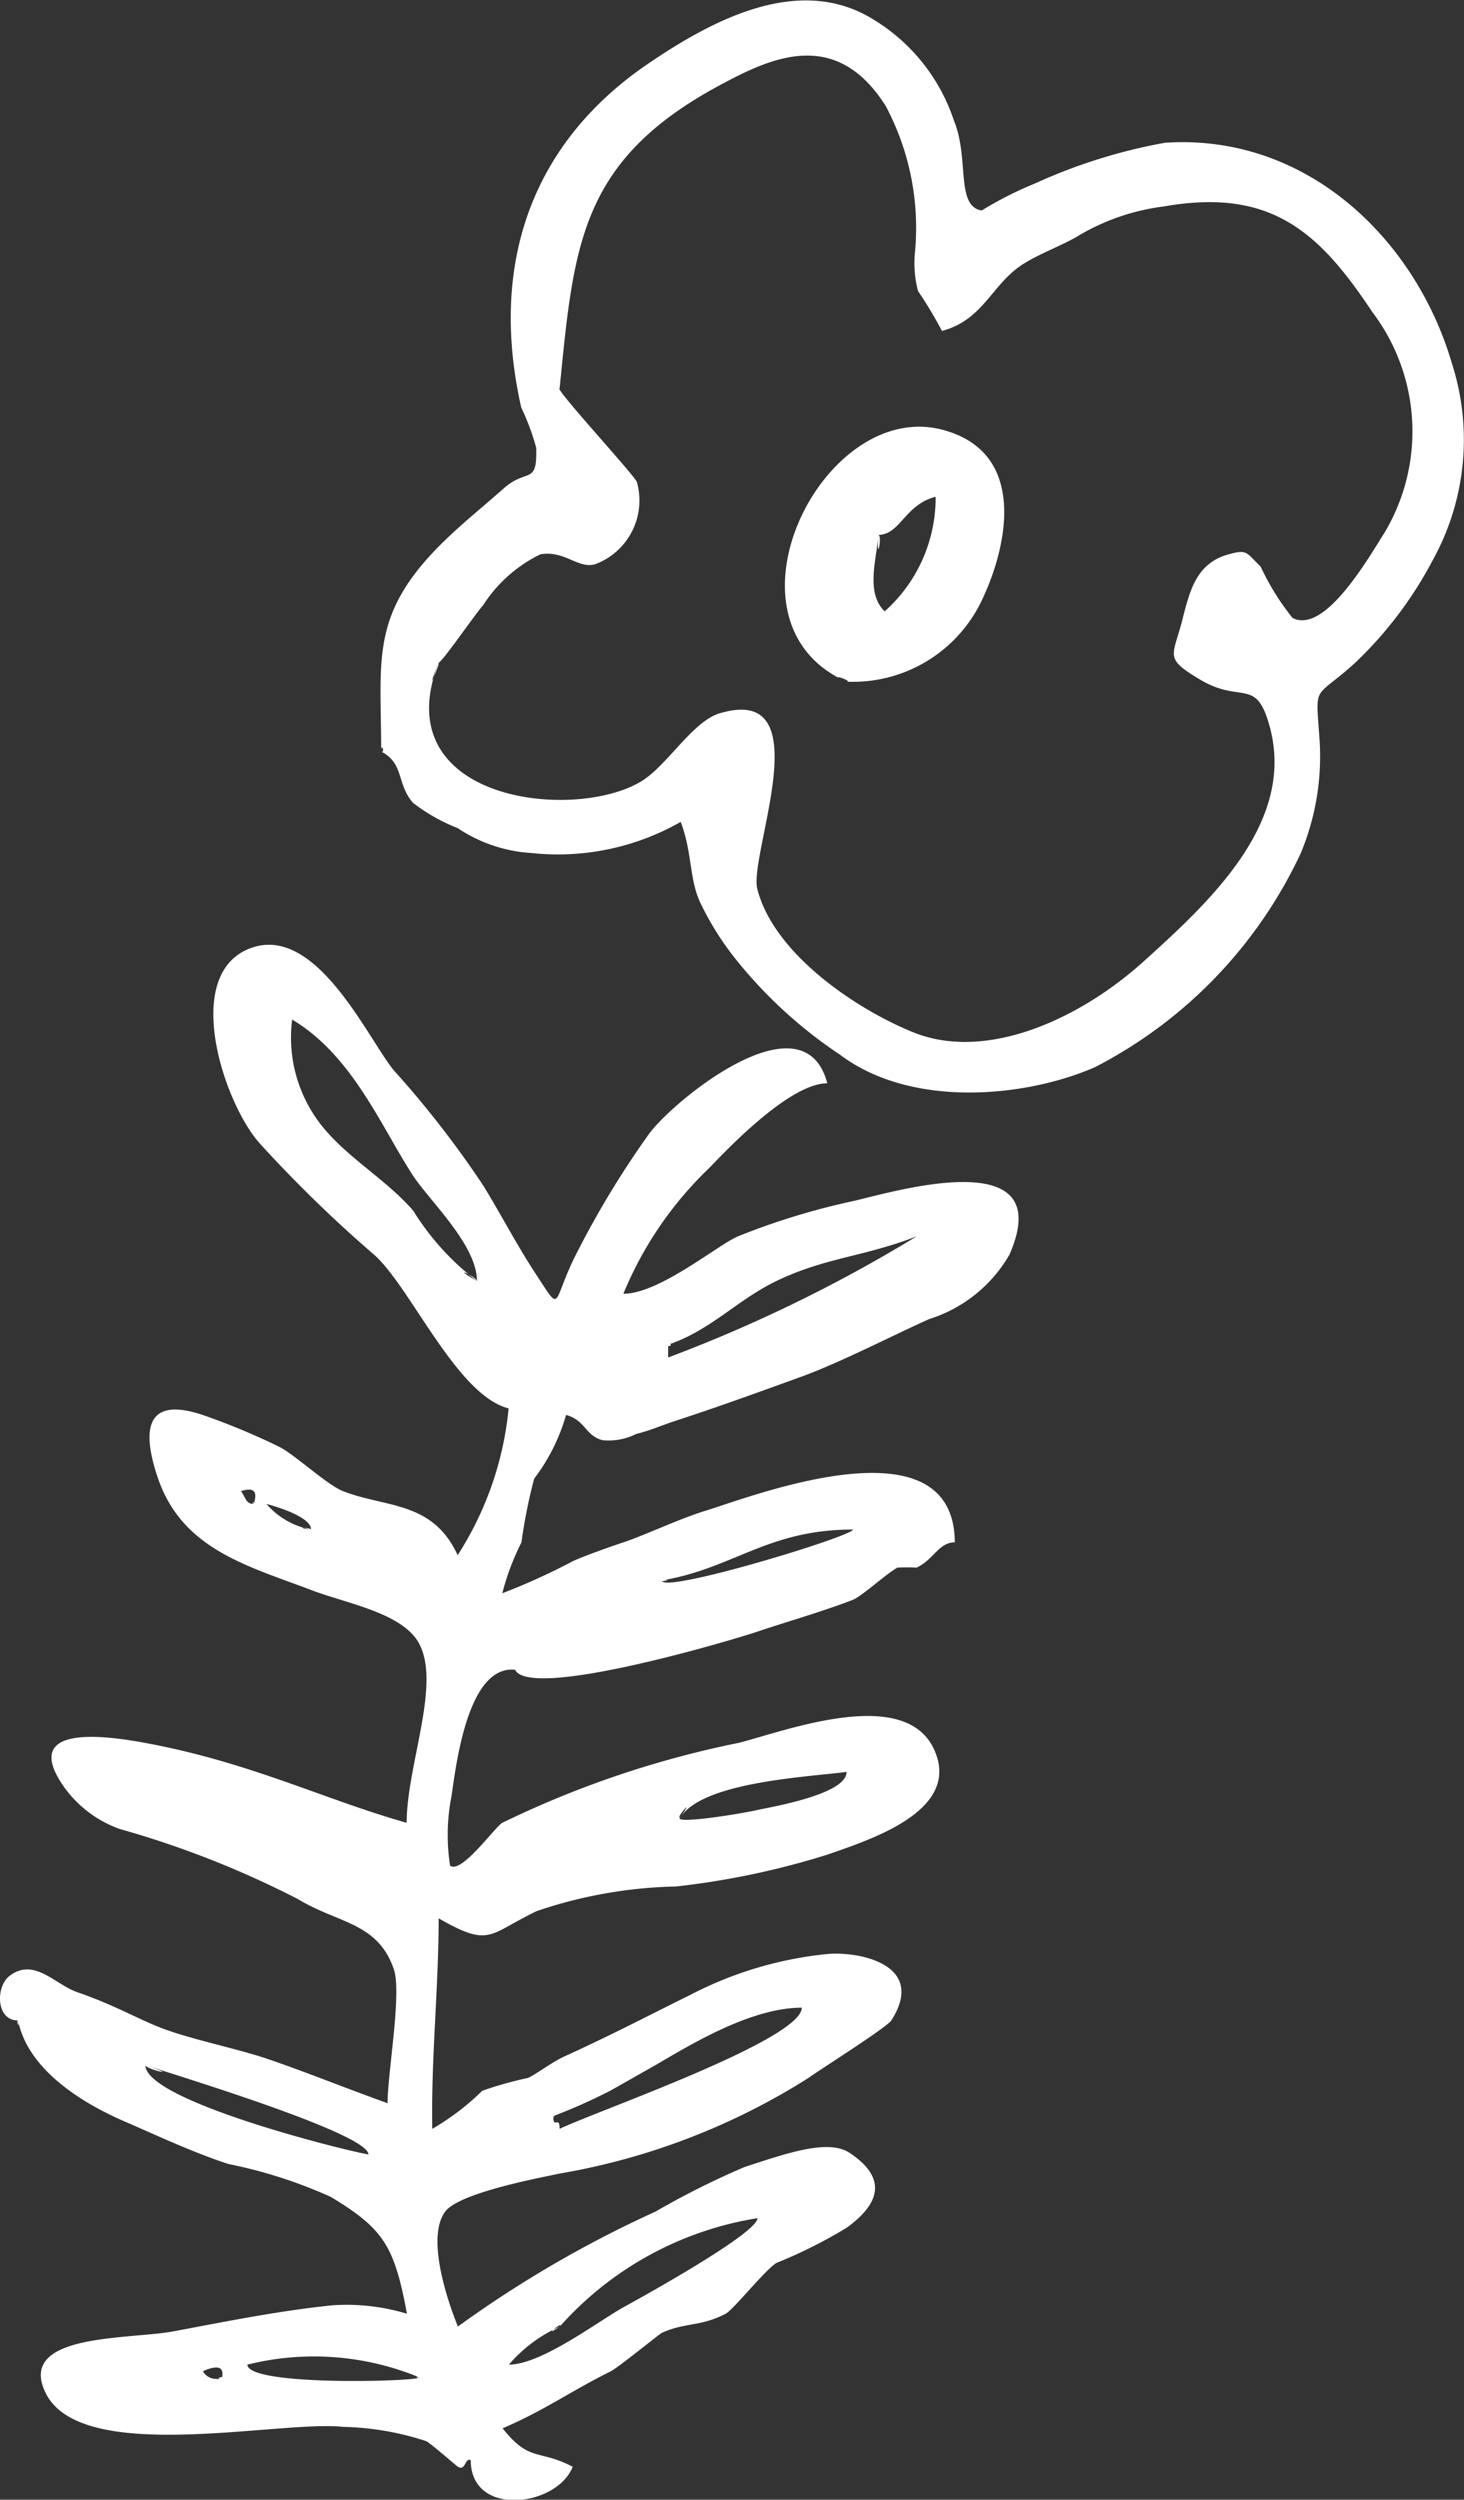
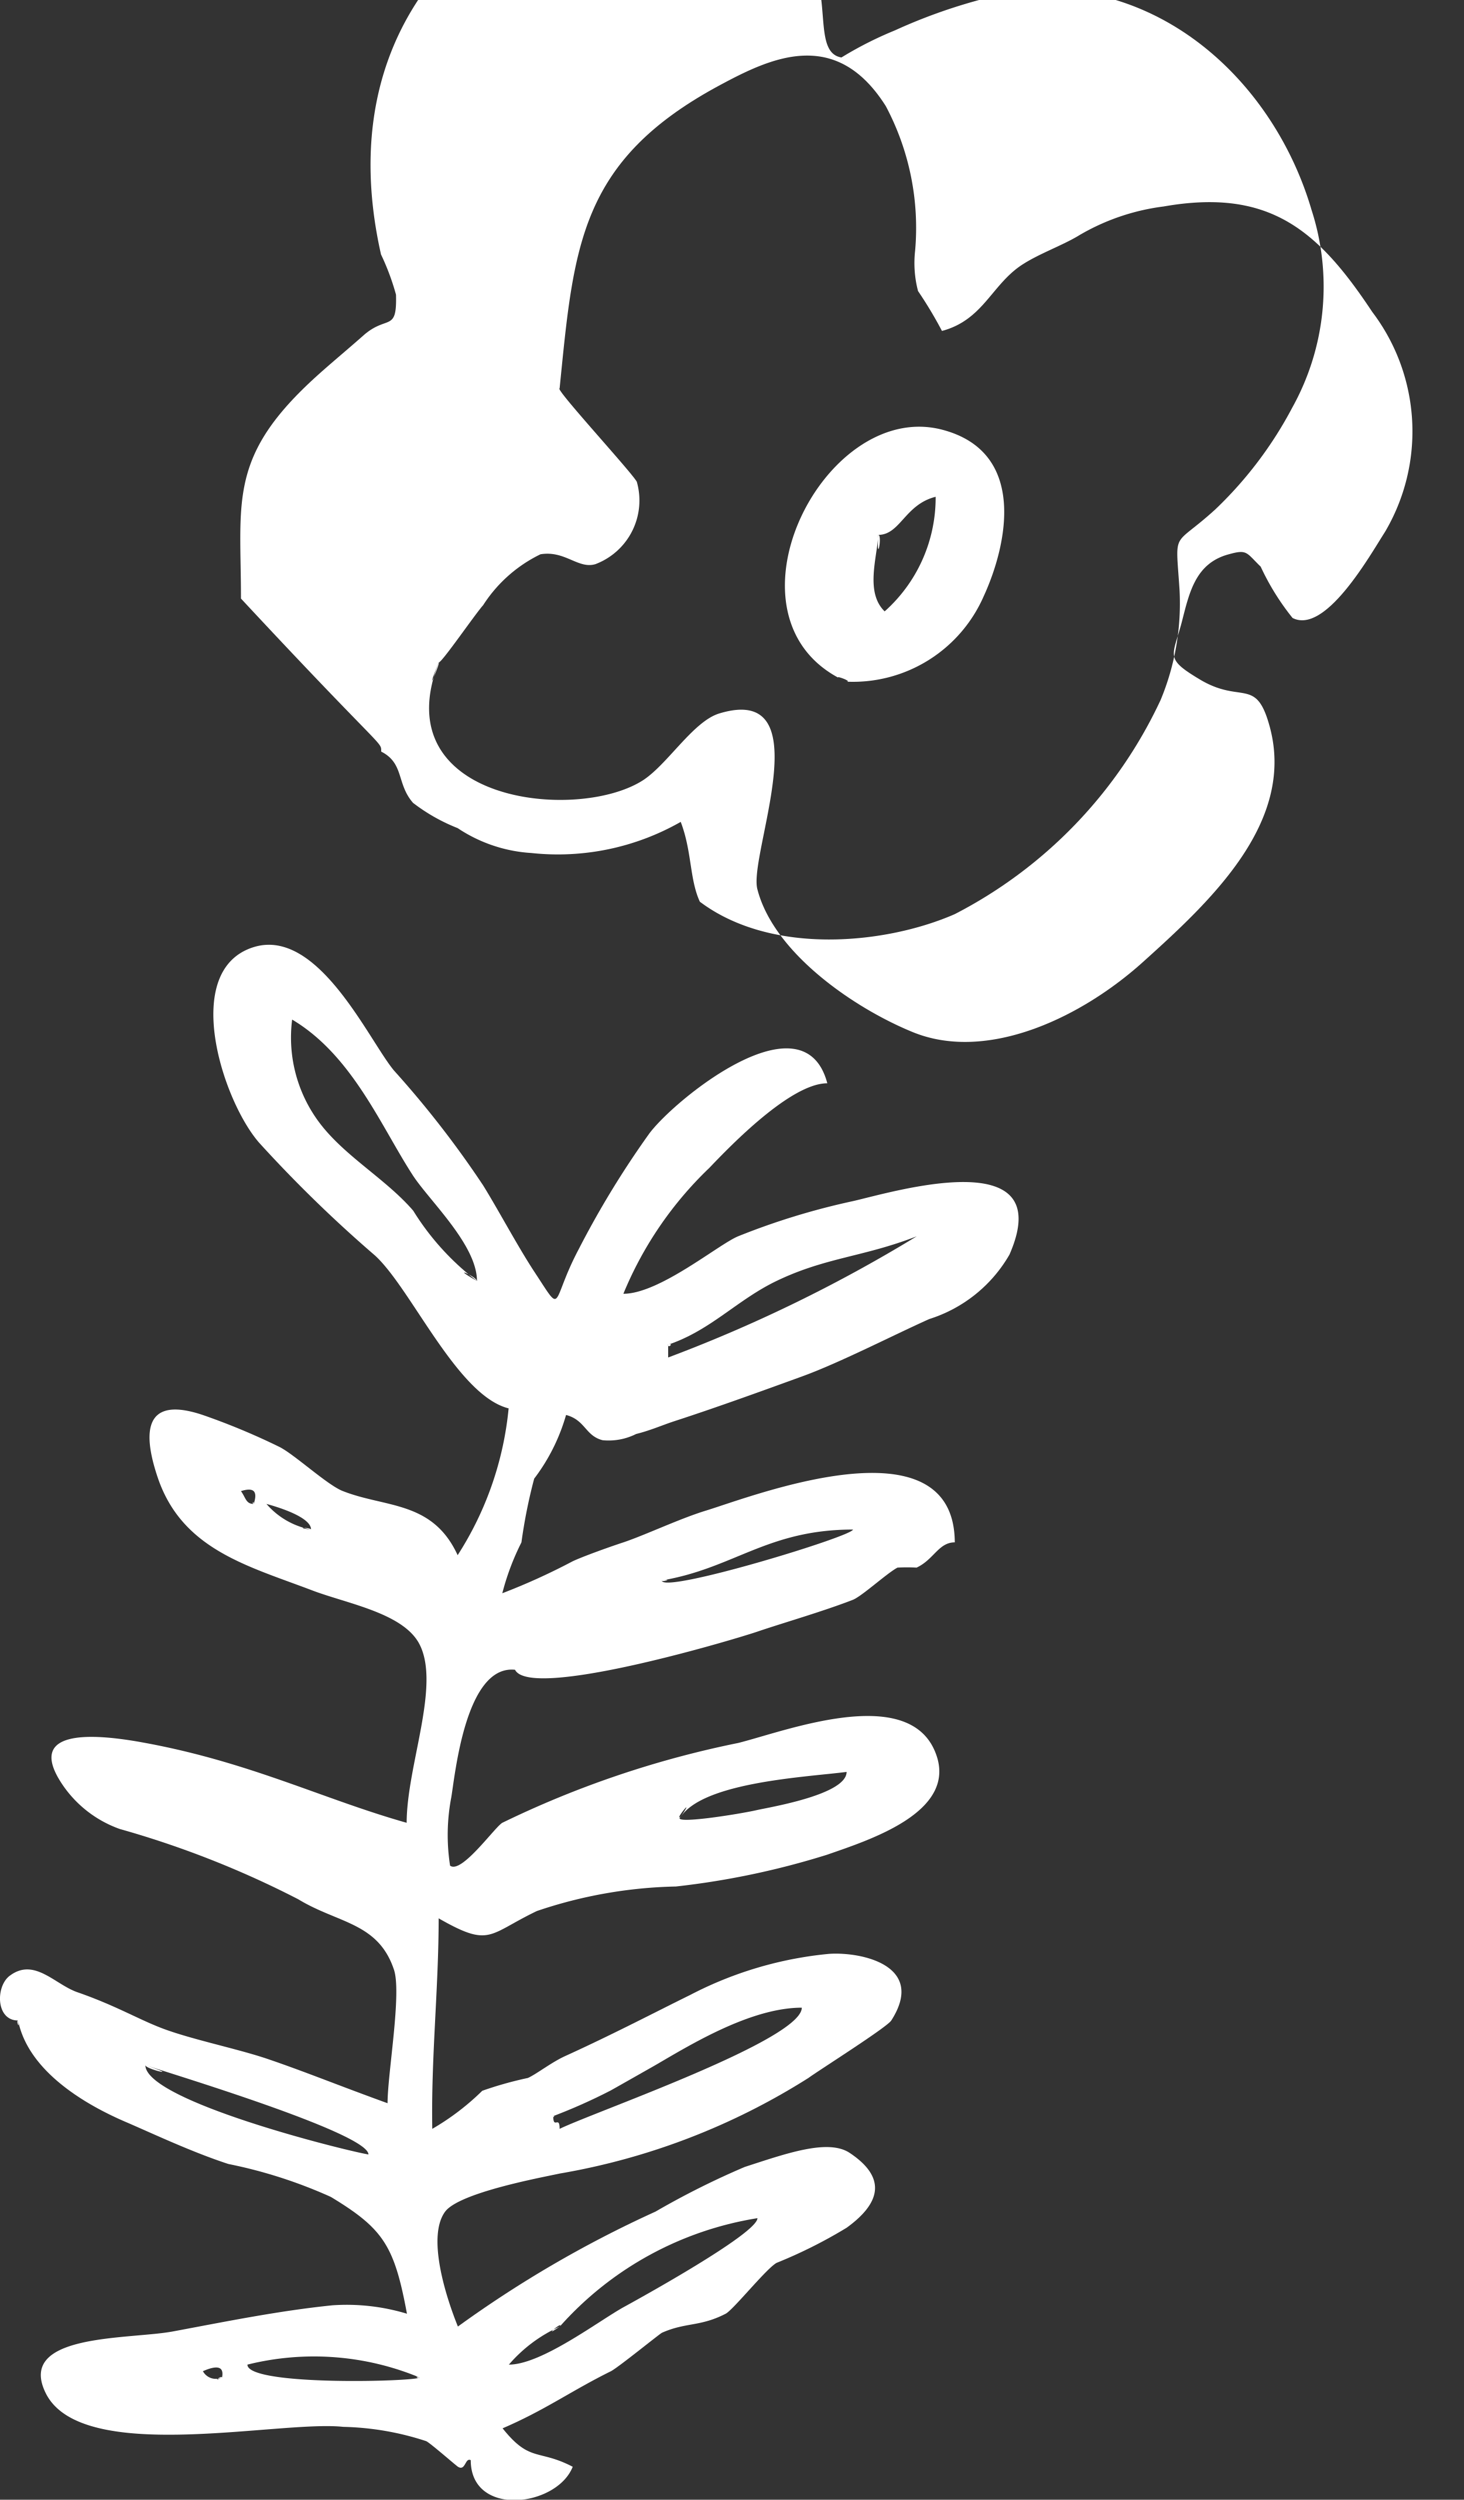
<svg xmlns="http://www.w3.org/2000/svg" width="40" height="68.28" viewBox="0 0 40 68.28">
  <rect x="0" y="0" width="40" height="68.28" fill="#333333" stroke="none" />
  <defs>
    <style>
      .cls-1 {
        fill: #fff;
        fill-rule: evenodd;
      }
    </style>
  </defs>
-   <path id="icon_leaf05.svg" class="cls-1" d="M124.321,2202.53c0.633,0.32.415,0.88,0.87,1.4a4.969,4.969,0,0,0,1.219.69,4.066,4.066,0,0,0,2.013.68,6.778,6.778,0,0,0,4.082-.85c0.309,0.81.238,1.56,0.522,2.18a8.019,8.019,0,0,0,1.045,1.65,12.537,12.537,0,0,0,2.786,2.53c1.966,1.48,5.091,1.16,6.965.34a12.538,12.538,0,0,0,5.625-5.85,6.874,6.874,0,0,0,.516-3.02c-0.111-1.68-.2-1.11.983-2.19a10.78,10.78,0,0,0,2.1-2.78,6.8,6.8,0,0,0,.523-5.4c-0.992-3.38-3.968-6.27-7.836-6.01a14.874,14.874,0,0,0-3.546,1.11,10.047,10.047,0,0,0-1.461.74c-0.72-.12-0.33-1.43-0.759-2.46a5.107,5.107,0,0,0-2.186-2.75c-2.026-1.27-4.4,0-6.153,1.19-3.1,2.1-4.393,5.36-3.482,9.4a6.622,6.622,0,0,1,.41,1.1c0.029,1.05-.247.53-0.91,1.13-0.636.56-1.137,0.96-1.626,1.44-2.021,1.98-1.7,3.2-1.7,5.73C124.437,2202.59,124.321,2202.24,124.321,2202.53Zm1.567-2.43c0.091,0,.98-1.3,1.219-1.57a3.864,3.864,0,0,1,1.567-1.39c0.671-.11,1.027.41,1.5,0.27a1.859,1.859,0,0,0,1.131-2.25c-0.138-.26-2.251-2.55-2.109-2.55,0.389-3.88.537-6.21,4.354-8.27,1.392-.75,3.183-1.62,4.559.56a7.084,7.084,0,0,1,.8,3.95,3.007,3.007,0,0,0,.08,1.1,11.332,11.332,0,0,1,.654,1.09c1.082-.29,1.33-1.18,2.09-1.74,0.469-.34,1.181-0.58,1.654-0.87a6.036,6.036,0,0,1,2.312-.79c2.905-.51,4.228.66,5.7,2.88a5.4,5.4,0,0,1,.348,6.01c-0.4.62-1.623,2.81-2.525,2.35a6.75,6.75,0,0,1-.87-1.4c-0.4-.39-0.367-0.48-0.871-0.34-0.9.24-1.073,1.02-1.275,1.81-0.256,1-.506,1.02.5,1.62,1.137,0.67,1.527-.1,1.9,1.31,0.685,2.6-1.642,4.75-3.474,6.4-1.7,1.53-4.251,2.73-6.268,1.92-1.606-.65-3.826-2.17-4.267-3.92-0.238-.95,1.769-5.65-1.044-4.79-0.713.22-1.415,1.4-2.09,1.83-1.815,1.15-7.057.58-5.572-3.22C125.946,2200.1,125.459,2201.2,125.888,2200.1Zm11.144,0.52a3.9,3.9,0,0,0,3.745-2.32c0.643-1.39,1.225-3.97-1.157-4.57-3.258-.81-6.248,5.25-2.588,6.89C137.264,2200.62,136.411,2200.34,137.032,2200.62Zm0.871-4.01c0.6,0,.725-0.83,1.567-1.04a4.158,4.158,0,0,1-1.393,3.13c-0.536-.52-0.207-1.46-0.174-2.09C138.019,2196.61,137.856,2197.48,137.9,2196.61ZM114.4,2237.19c0.281,1.4,1.859,2.31,2.961,2.78,0.72,0.31,1.8.82,2.786,1.14a13.038,13.038,0,0,1,2.8.9c1.436,0.87,1.733,1.33,2.078,3.19a5.683,5.683,0,0,0-2.039-.23c-1.465.15-2.889,0.44-4.335,0.71-1.192.23-4.3,0.04-3.5,1.68,0.966,1.99,6.37.74,8.134,0.93a7.784,7.784,0,0,1,2.264.39c0.1,0.04.806,0.66,0.87,0.7,0.207,0.13.193-.26,0.349-0.18,0,1.57,2.354,1.28,2.786.18-0.943-.49-1.166-0.11-1.916-1.05,1.165-.5,1.868-1.02,2.961-1.56,0.209-.11,1.34-1.03,1.393-1.05,0.65-.29,1.044-0.16,1.741-0.52,0.211-.11,1.114-1.24,1.393-1.39a13.063,13.063,0,0,0,1.914-.96c0.869-.63,1.149-1.33.086-2.04-0.592-.4-1.756.02-2.871,0.38a22.16,22.16,0,0,0-2.438,1.22,31.134,31.134,0,0,0-5.4,3.14c-0.352-.87-0.844-2.47-0.348-3.14,0.391-.52,2.625-0.93,3.134-1.04a18.533,18.533,0,0,0,6.791-2.61c0.317-.23,2.141-1.38,2.264-1.57,0.961-1.5-.811-1.88-1.7-1.82a10.3,10.3,0,0,0-3.789,1.12c-0.956.47-2.1,1.07-3.395,1.66-0.387.17-.8,0.5-1.045,0.61a10.059,10.059,0,0,0-1.246.35,6.837,6.837,0,0,1-1.366,1.04c-0.035-1.95.174-3.83,0.174-5.75,1.418,0.81,1.347.44,2.684-.2a12.588,12.588,0,0,1,3.8-.67,21.848,21.848,0,0,0,4.136-.87c1.141-.4,3.641-1.18,2.936-2.83-0.778-1.83-4.123-.53-5.374-0.22a26.9,26.9,0,0,0-6.443,2.18c-0.207.12-1.119,1.41-1.427,1.17a5.46,5.46,0,0,1,.034-1.87c0.108-.66.4-3.62,1.741-3.48,0.408,0.82,5.776-.76,6.617-1.04,0.64-.22,1.788-0.55,2.612-0.87,0.251-.1.922-0.72,1.219-0.88a4.529,4.529,0,0,1,.523,0c0.473-.22.6-0.69,1.044-0.69-0.015-3.41-5.521-1.26-6.791-.87-0.722.22-1.642,0.66-2.263,0.87-0.4.13-1.145,0.4-1.393,0.52a17.539,17.539,0,0,1-1.916.87,6.876,6.876,0,0,1,.523-1.39,14.282,14.282,0,0,1,.348-1.74,5.256,5.256,0,0,0,.871-1.74c0.53,0.14.524,0.57,1,.69a1.675,1.675,0,0,0,.914-0.17c0.4-.1.709-0.24,1.045-0.35,1.172-.38,2.519-0.87,3.482-1.22,1.024-.37,2.5-1.13,3.483-1.57a3.869,3.869,0,0,0,2.191-1.76c1.356-3.1-3.218-1.7-4.281-1.46a19.285,19.285,0,0,0-3.134.96c-0.535.22-2.147,1.57-3.134,1.57a10.031,10.031,0,0,1,2.35-3.44c0.6-.63,2.23-2.31,3.222-2.31-0.648-2.45-4.227.49-4.876,1.39a25.2,25.2,0,0,0-1.915,3.14c-0.789,1.49-.4,1.85-1.219.61-0.452-.69-0.972-1.67-1.393-2.35a27.023,27.023,0,0,0-2.438-3.14c-0.69-.83-2.07-3.91-3.83-3.37-2,.62-0.864,4.18.144,5.34a36.073,36.073,0,0,0,3.164,3.08c0.992,0.9,2.25,3.83,3.656,4.18a8.995,8.995,0,0,1-1.393,4.01c-0.686-1.49-1.963-1.29-3.134-1.75-0.421-.16-1.333-1.01-1.741-1.21a18.627,18.627,0,0,0-2.09-.87c-1.551-.52-1.682.39-1.219,1.74,0.669,1.93,2.436,2.38,4.179,3.04,0.954,0.37,2.514.62,2.961,1.48,0.585,1.13-.348,3.32-0.349,4.88-2.268-.64-4.266-1.65-7.134-2.18-1.542-.29-3.283-0.36-2.269,1.14a3.171,3.171,0,0,0,1.567,1.21,26.039,26.039,0,0,1,4.876,1.92c1.085,0.66,2.18.63,2.612,1.92,0.217,0.64-.174,2.84-0.174,3.65-1.406-.51-2.275-0.87-3.309-1.22-0.867-.29-2.179-0.55-2.96-0.87-0.6-.24-1.221-0.6-2.2-0.94-0.616-.21-1.174-0.95-1.843-0.46-0.4.28-.4,1.23,0.216,1.23C114.453,2237.48,114.337,2237.19,114.4,2237.19Zm5.573,9.75a0.4,0.4,0,0,1-.523-0.17c0.406-.18.581-0.12,0.523,0.17C119.663,2247.09,119.968,2246.88,119.968,2246.94Zm9.228-1.39a9.153,9.153,0,0,1,5.4-2.96c0,0.41-3.126,2.14-3.656,2.43-0.7.39-2.247,1.57-3.135,1.57a3.992,3.992,0,0,1,1.393-1.04C129.312,2245.37,128.666,2245.92,129.2,2245.55Zm-0.174-5.75a15.192,15.192,0,0,0,1.568-.7c0.32-.18.778-0.44,1.218-0.69,0.945-.55,2.6-1.57,4-1.57,0,0.88-5.649,2.84-6.617,3.31,0-.38-0.174.03-0.174-0.35C129.08,2239.8,129.022,2239.86,129.022,2239.8Zm3.483-8.18c0.647-.95,3.451-1.08,4.527-1.22,0,0.61-2.021.95-2.438,1.04-0.47.11-2.413,0.42-2.089,0.18C132.933,2230.99,132.307,2231.76,132.505,2231.62Zm-0.522-6.45c1.967-.33,2.882-1.39,5.223-1.39,0,0.18-5.223,1.77-5.223,1.39C132.331,2225.11,131.983,2225.23,131.983,2225.17Zm0.174-6.44c1.161-.39,1.88-1.22,2.96-1.74,1.355-.65,2.361-0.65,3.831-1.22a40,40,0,0,1-6.791,3.31v-0.35C132.331,2218.67,132.157,2218.85,132.157,2218.73Zm-5.224-1.74a7.117,7.117,0,0,1-1.742-1.92c-0.759-.88-1.9-1.5-2.59-2.44a3.87,3.87,0,0,1-.718-2.78c1.649,0.98,2.433,2.93,3.308,4.27,0.455,0.69,1.742,1.89,1.742,2.87C126.151,2216.54,126.933,2216.87,126.933,2216.99Zm-6.1,6.09c-0.213,0-.212-0.16-0.348-0.35,0.348-.11.464,0,0.348,0.35C120.78,2223.08,120.838,2222.97,120.838,2223.08Zm1.567,0.7a2.117,2.117,0,0,1-1.219-.7c0.26,0.07,1.219.35,1.219,0.7C121.887,2223.72,122.405,2223.72,122.405,2223.78Zm2.961,23.16c0,0.11-4.7.25-4.7-.35a7.53,7.53,0,0,1,4.7.35C125.366,2247,125.191,2246.88,125.366,2246.94Zm-7.488-8.53c0.884,0.29,6.095,1.87,6.095,2.44-0.7-.12-6.095-1.47-6.095-2.44C118.923,2238.76,117.878,2238.52,117.878,2238.41Z" transform="translate(-113.906 -2182)" />
+   <path id="icon_leaf05.svg" class="cls-1" d="M124.321,2202.53c0.633,0.32.415,0.88,0.87,1.4a4.969,4.969,0,0,0,1.219.69,4.066,4.066,0,0,0,2.013.68,6.778,6.778,0,0,0,4.082-.85c0.309,0.81.238,1.56,0.522,2.18c1.966,1.48,5.091,1.16,6.965.34a12.538,12.538,0,0,0,5.625-5.85,6.874,6.874,0,0,0,.516-3.02c-0.111-1.68-.2-1.11.983-2.19a10.78,10.78,0,0,0,2.1-2.78,6.8,6.8,0,0,0,.523-5.4c-0.992-3.38-3.968-6.27-7.836-6.01a14.874,14.874,0,0,0-3.546,1.11,10.047,10.047,0,0,0-1.461.74c-0.72-.12-0.33-1.43-0.759-2.46a5.107,5.107,0,0,0-2.186-2.75c-2.026-1.27-4.4,0-6.153,1.19-3.1,2.1-4.393,5.36-3.482,9.4a6.622,6.622,0,0,1,.41,1.1c0.029,1.05-.247.53-0.91,1.13-0.636.56-1.137,0.96-1.626,1.44-2.021,1.98-1.7,3.2-1.7,5.73C124.437,2202.59,124.321,2202.24,124.321,2202.53Zm1.567-2.43c0.091,0,.98-1.3,1.219-1.57a3.864,3.864,0,0,1,1.567-1.39c0.671-.11,1.027.41,1.5,0.27a1.859,1.859,0,0,0,1.131-2.25c-0.138-.26-2.251-2.55-2.109-2.55,0.389-3.88.537-6.21,4.354-8.27,1.392-.75,3.183-1.62,4.559.56a7.084,7.084,0,0,1,.8,3.95,3.007,3.007,0,0,0,.08,1.1,11.332,11.332,0,0,1,.654,1.09c1.082-.29,1.33-1.18,2.09-1.74,0.469-.34,1.181-0.58,1.654-0.87a6.036,6.036,0,0,1,2.312-.79c2.905-.51,4.228.66,5.7,2.88a5.4,5.4,0,0,1,.348,6.01c-0.4.62-1.623,2.81-2.525,2.35a6.75,6.75,0,0,1-.87-1.4c-0.4-.39-0.367-0.48-0.871-0.34-0.9.24-1.073,1.02-1.275,1.81-0.256,1-.506,1.02.5,1.62,1.137,0.67,1.527-.1,1.9,1.31,0.685,2.6-1.642,4.75-3.474,6.4-1.7,1.53-4.251,2.73-6.268,1.92-1.606-.65-3.826-2.17-4.267-3.92-0.238-.95,1.769-5.65-1.044-4.79-0.713.22-1.415,1.4-2.09,1.83-1.815,1.15-7.057.58-5.572-3.22C125.946,2200.1,125.459,2201.2,125.888,2200.1Zm11.144,0.52a3.9,3.9,0,0,0,3.745-2.32c0.643-1.39,1.225-3.97-1.157-4.57-3.258-.81-6.248,5.25-2.588,6.89C137.264,2200.62,136.411,2200.34,137.032,2200.62Zm0.871-4.01c0.6,0,.725-0.83,1.567-1.04a4.158,4.158,0,0,1-1.393,3.13c-0.536-.52-0.207-1.46-0.174-2.09C138.019,2196.61,137.856,2197.48,137.9,2196.61ZM114.4,2237.19c0.281,1.4,1.859,2.31,2.961,2.78,0.72,0.31,1.8.82,2.786,1.14a13.038,13.038,0,0,1,2.8.9c1.436,0.87,1.733,1.33,2.078,3.19a5.683,5.683,0,0,0-2.039-.23c-1.465.15-2.889,0.44-4.335,0.71-1.192.23-4.3,0.04-3.5,1.68,0.966,1.99,6.37.74,8.134,0.93a7.784,7.784,0,0,1,2.264.39c0.1,0.04.806,0.66,0.87,0.7,0.207,0.13.193-.26,0.349-0.18,0,1.57,2.354,1.28,2.786.18-0.943-.49-1.166-0.11-1.916-1.05,1.165-.5,1.868-1.02,2.961-1.56,0.209-.11,1.34-1.03,1.393-1.05,0.65-.29,1.044-0.16,1.741-0.52,0.211-.11,1.114-1.24,1.393-1.39a13.063,13.063,0,0,0,1.914-.96c0.869-.63,1.149-1.33.086-2.04-0.592-.4-1.756.02-2.871,0.38a22.16,22.16,0,0,0-2.438,1.22,31.134,31.134,0,0,0-5.4,3.14c-0.352-.87-0.844-2.47-0.348-3.14,0.391-.52,2.625-0.93,3.134-1.04a18.533,18.533,0,0,0,6.791-2.61c0.317-.23,2.141-1.38,2.264-1.57,0.961-1.5-.811-1.88-1.7-1.82a10.3,10.3,0,0,0-3.789,1.12c-0.956.47-2.1,1.07-3.395,1.66-0.387.17-.8,0.5-1.045,0.61a10.059,10.059,0,0,0-1.246.35,6.837,6.837,0,0,1-1.366,1.04c-0.035-1.95.174-3.83,0.174-5.75,1.418,0.81,1.347.44,2.684-.2a12.588,12.588,0,0,1,3.8-.67,21.848,21.848,0,0,0,4.136-.87c1.141-.4,3.641-1.18,2.936-2.83-0.778-1.83-4.123-.53-5.374-0.22a26.9,26.9,0,0,0-6.443,2.18c-0.207.12-1.119,1.41-1.427,1.17a5.46,5.46,0,0,1,.034-1.87c0.108-.66.4-3.62,1.741-3.48,0.408,0.82,5.776-.76,6.617-1.04,0.64-.22,1.788-0.55,2.612-0.87,0.251-.1.922-0.72,1.219-0.88a4.529,4.529,0,0,1,.523,0c0.473-.22.6-0.69,1.044-0.69-0.015-3.41-5.521-1.26-6.791-.87-0.722.22-1.642,0.66-2.263,0.87-0.4.13-1.145,0.4-1.393,0.52a17.539,17.539,0,0,1-1.916.87,6.876,6.876,0,0,1,.523-1.39,14.282,14.282,0,0,1,.348-1.74,5.256,5.256,0,0,0,.871-1.74c0.53,0.14.524,0.57,1,.69a1.675,1.675,0,0,0,.914-0.17c0.4-.1.709-0.24,1.045-0.35,1.172-.38,2.519-0.87,3.482-1.22,1.024-.37,2.5-1.13,3.483-1.57a3.869,3.869,0,0,0,2.191-1.76c1.356-3.1-3.218-1.7-4.281-1.46a19.285,19.285,0,0,0-3.134.96c-0.535.22-2.147,1.57-3.134,1.57a10.031,10.031,0,0,1,2.35-3.44c0.6-.63,2.23-2.31,3.222-2.31-0.648-2.45-4.227.49-4.876,1.39a25.2,25.2,0,0,0-1.915,3.14c-0.789,1.49-.4,1.85-1.219.61-0.452-.69-0.972-1.67-1.393-2.35a27.023,27.023,0,0,0-2.438-3.14c-0.69-.83-2.07-3.91-3.83-3.37-2,.62-0.864,4.18.144,5.34a36.073,36.073,0,0,0,3.164,3.08c0.992,0.9,2.25,3.83,3.656,4.18a8.995,8.995,0,0,1-1.393,4.01c-0.686-1.49-1.963-1.29-3.134-1.75-0.421-.16-1.333-1.01-1.741-1.21a18.627,18.627,0,0,0-2.09-.87c-1.551-.52-1.682.39-1.219,1.74,0.669,1.93,2.436,2.38,4.179,3.04,0.954,0.37,2.514.62,2.961,1.48,0.585,1.13-.348,3.32-0.349,4.88-2.268-.64-4.266-1.65-7.134-2.18-1.542-.29-3.283-0.36-2.269,1.14a3.171,3.171,0,0,0,1.567,1.21,26.039,26.039,0,0,1,4.876,1.92c1.085,0.66,2.18.63,2.612,1.92,0.217,0.64-.174,2.84-0.174,3.65-1.406-.51-2.275-0.87-3.309-1.22-0.867-.29-2.179-0.55-2.96-0.87-0.6-.24-1.221-0.6-2.2-0.94-0.616-.21-1.174-0.95-1.843-0.46-0.4.28-.4,1.23,0.216,1.23C114.453,2237.48,114.337,2237.19,114.4,2237.19Zm5.573,9.75a0.4,0.4,0,0,1-.523-0.17c0.406-.18.581-0.12,0.523,0.17C119.663,2247.09,119.968,2246.88,119.968,2246.94Zm9.228-1.39a9.153,9.153,0,0,1,5.4-2.96c0,0.41-3.126,2.14-3.656,2.43-0.7.39-2.247,1.57-3.135,1.57a3.992,3.992,0,0,1,1.393-1.04C129.312,2245.37,128.666,2245.92,129.2,2245.55Zm-0.174-5.75a15.192,15.192,0,0,0,1.568-.7c0.32-.18.778-0.44,1.218-0.69,0.945-.55,2.6-1.57,4-1.57,0,0.88-5.649,2.84-6.617,3.31,0-.38-0.174.03-0.174-0.35C129.08,2239.8,129.022,2239.86,129.022,2239.8Zm3.483-8.18c0.647-.95,3.451-1.08,4.527-1.22,0,0.61-2.021.95-2.438,1.04-0.47.11-2.413,0.42-2.089,0.18C132.933,2230.99,132.307,2231.76,132.505,2231.62Zm-0.522-6.45c1.967-.33,2.882-1.39,5.223-1.39,0,0.18-5.223,1.77-5.223,1.39C132.331,2225.11,131.983,2225.23,131.983,2225.17Zm0.174-6.44c1.161-.39,1.88-1.22,2.96-1.74,1.355-.65,2.361-0.65,3.831-1.22a40,40,0,0,1-6.791,3.31v-0.35C132.331,2218.67,132.157,2218.85,132.157,2218.73Zm-5.224-1.74a7.117,7.117,0,0,1-1.742-1.92c-0.759-.88-1.9-1.5-2.59-2.44a3.87,3.87,0,0,1-.718-2.78c1.649,0.98,2.433,2.93,3.308,4.27,0.455,0.69,1.742,1.89,1.742,2.87C126.151,2216.54,126.933,2216.87,126.933,2216.99Zm-6.1,6.09c-0.213,0-.212-0.16-0.348-0.35,0.348-.11.464,0,0.348,0.35C120.78,2223.08,120.838,2222.97,120.838,2223.08Zm1.567,0.7a2.117,2.117,0,0,1-1.219-.7c0.26,0.07,1.219.35,1.219,0.7C121.887,2223.72,122.405,2223.72,122.405,2223.78Zm2.961,23.16c0,0.11-4.7.25-4.7-.35a7.53,7.53,0,0,1,4.7.35C125.366,2247,125.191,2246.88,125.366,2246.94Zm-7.488-8.53c0.884,0.29,6.095,1.87,6.095,2.44-0.7-.12-6.095-1.47-6.095-2.44C118.923,2238.76,117.878,2238.52,117.878,2238.41Z" transform="translate(-113.906 -2182)" />
</svg>